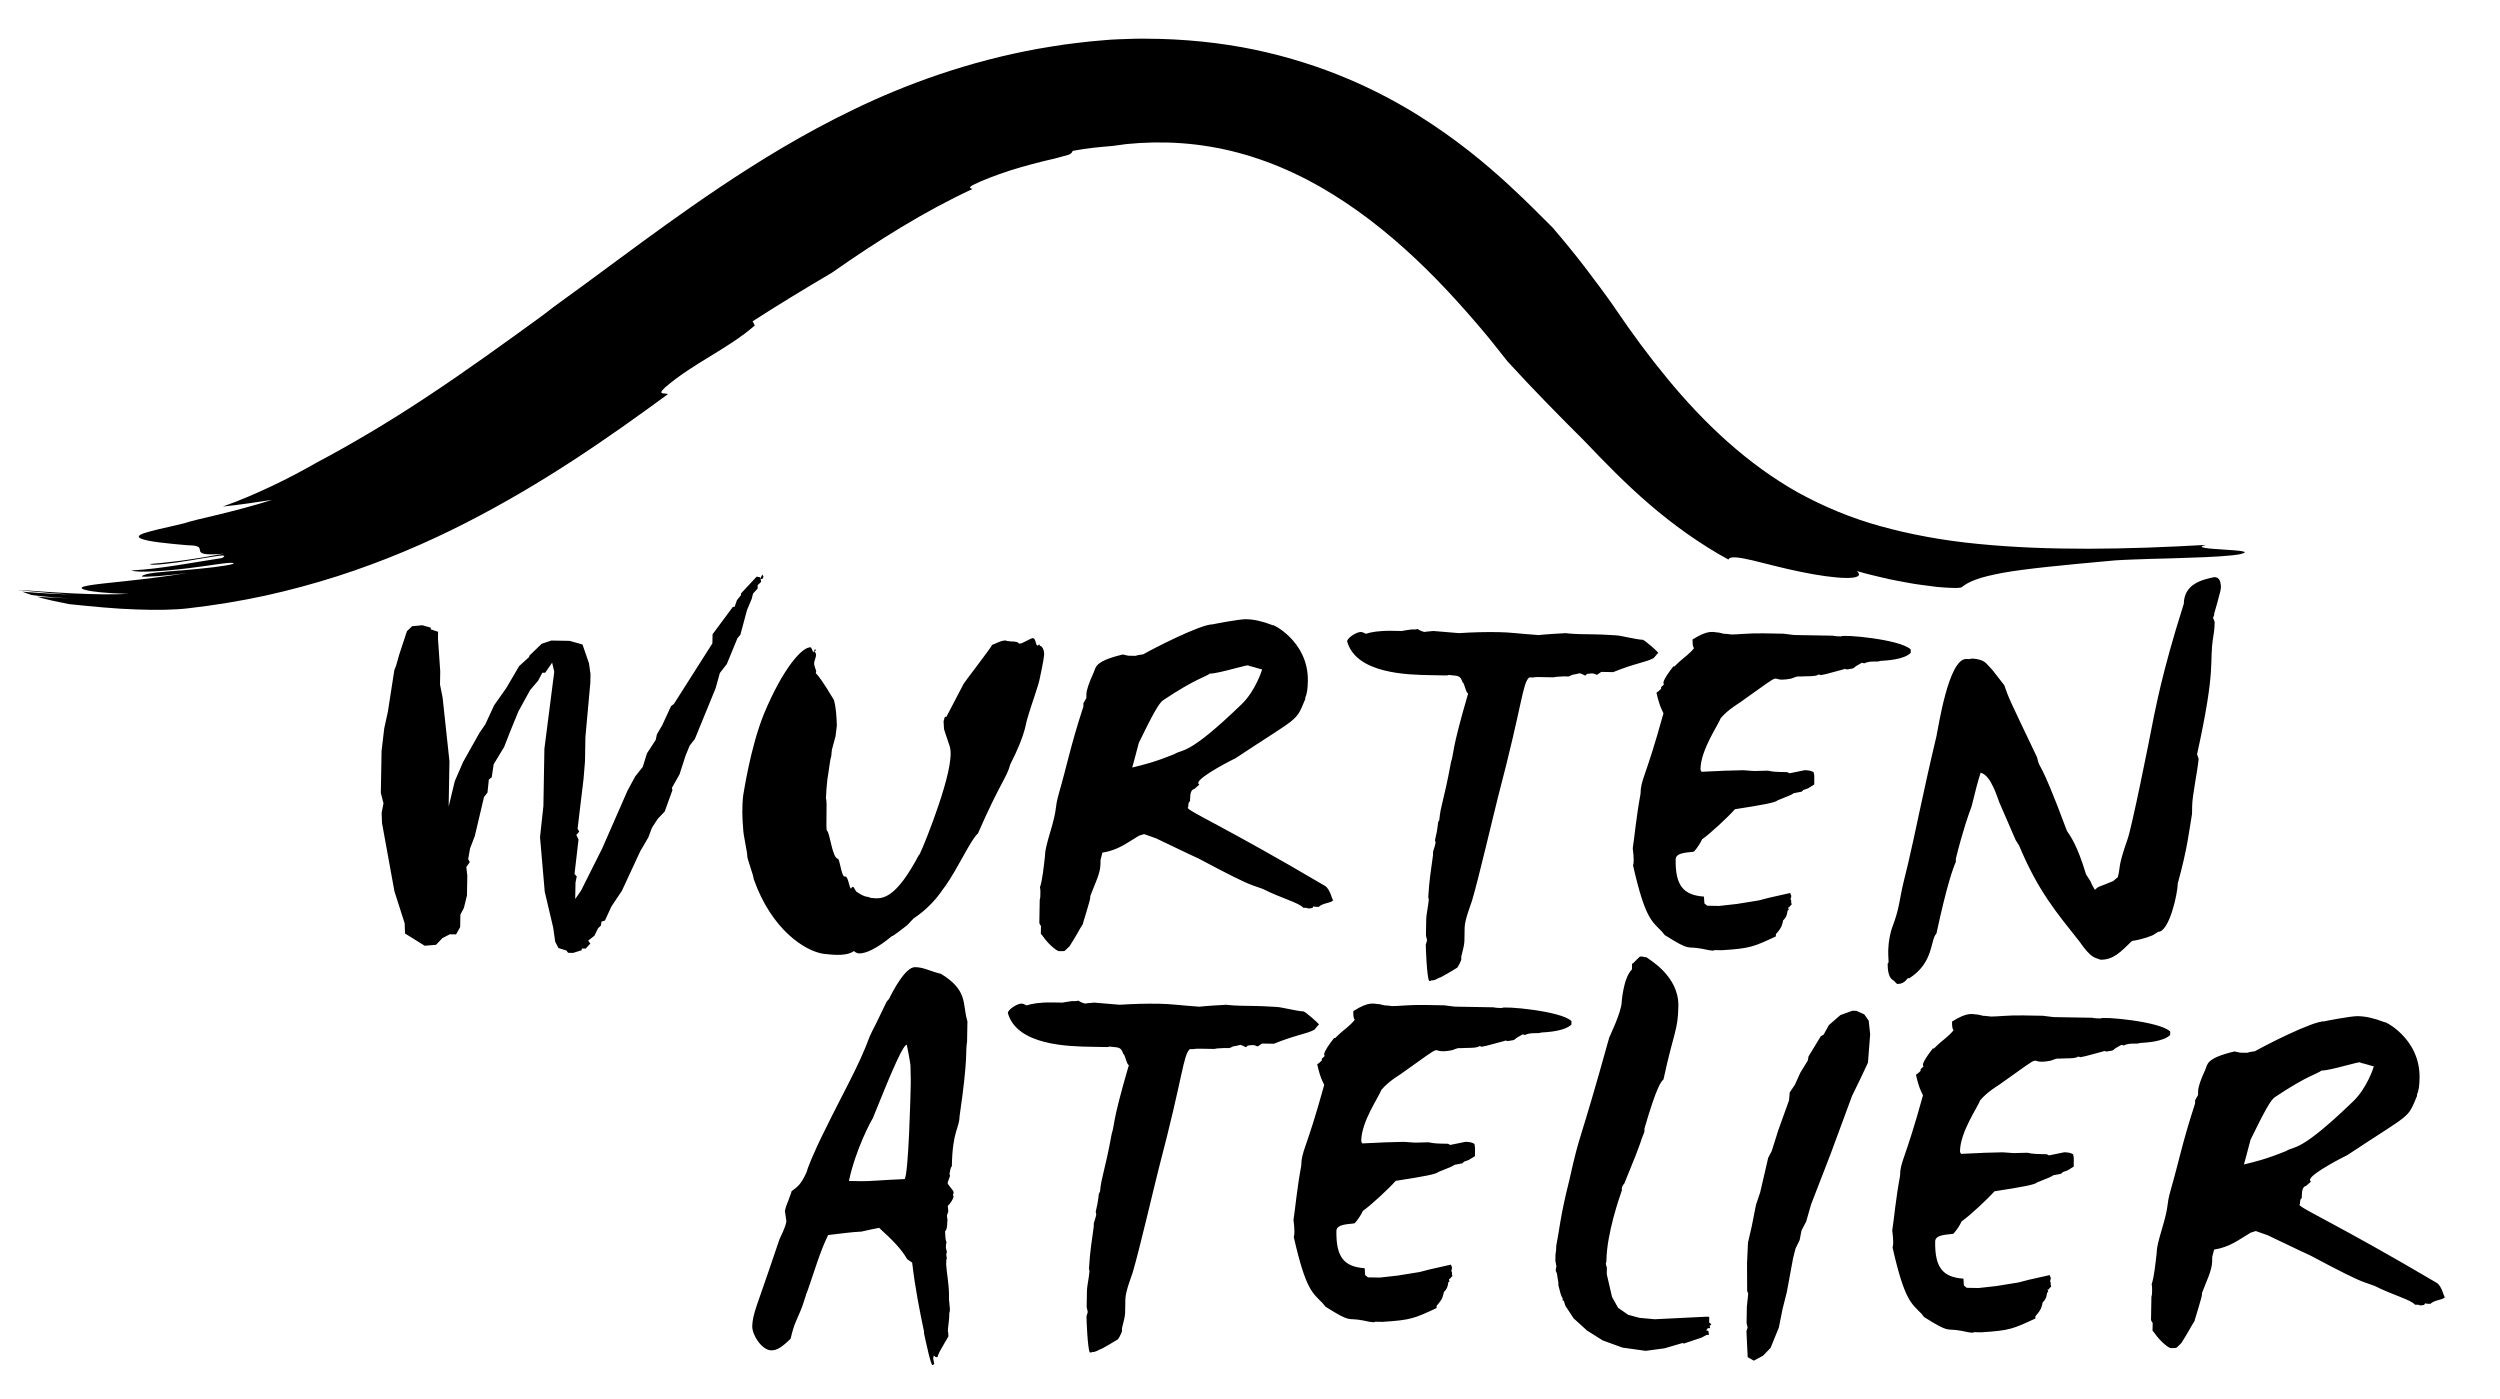
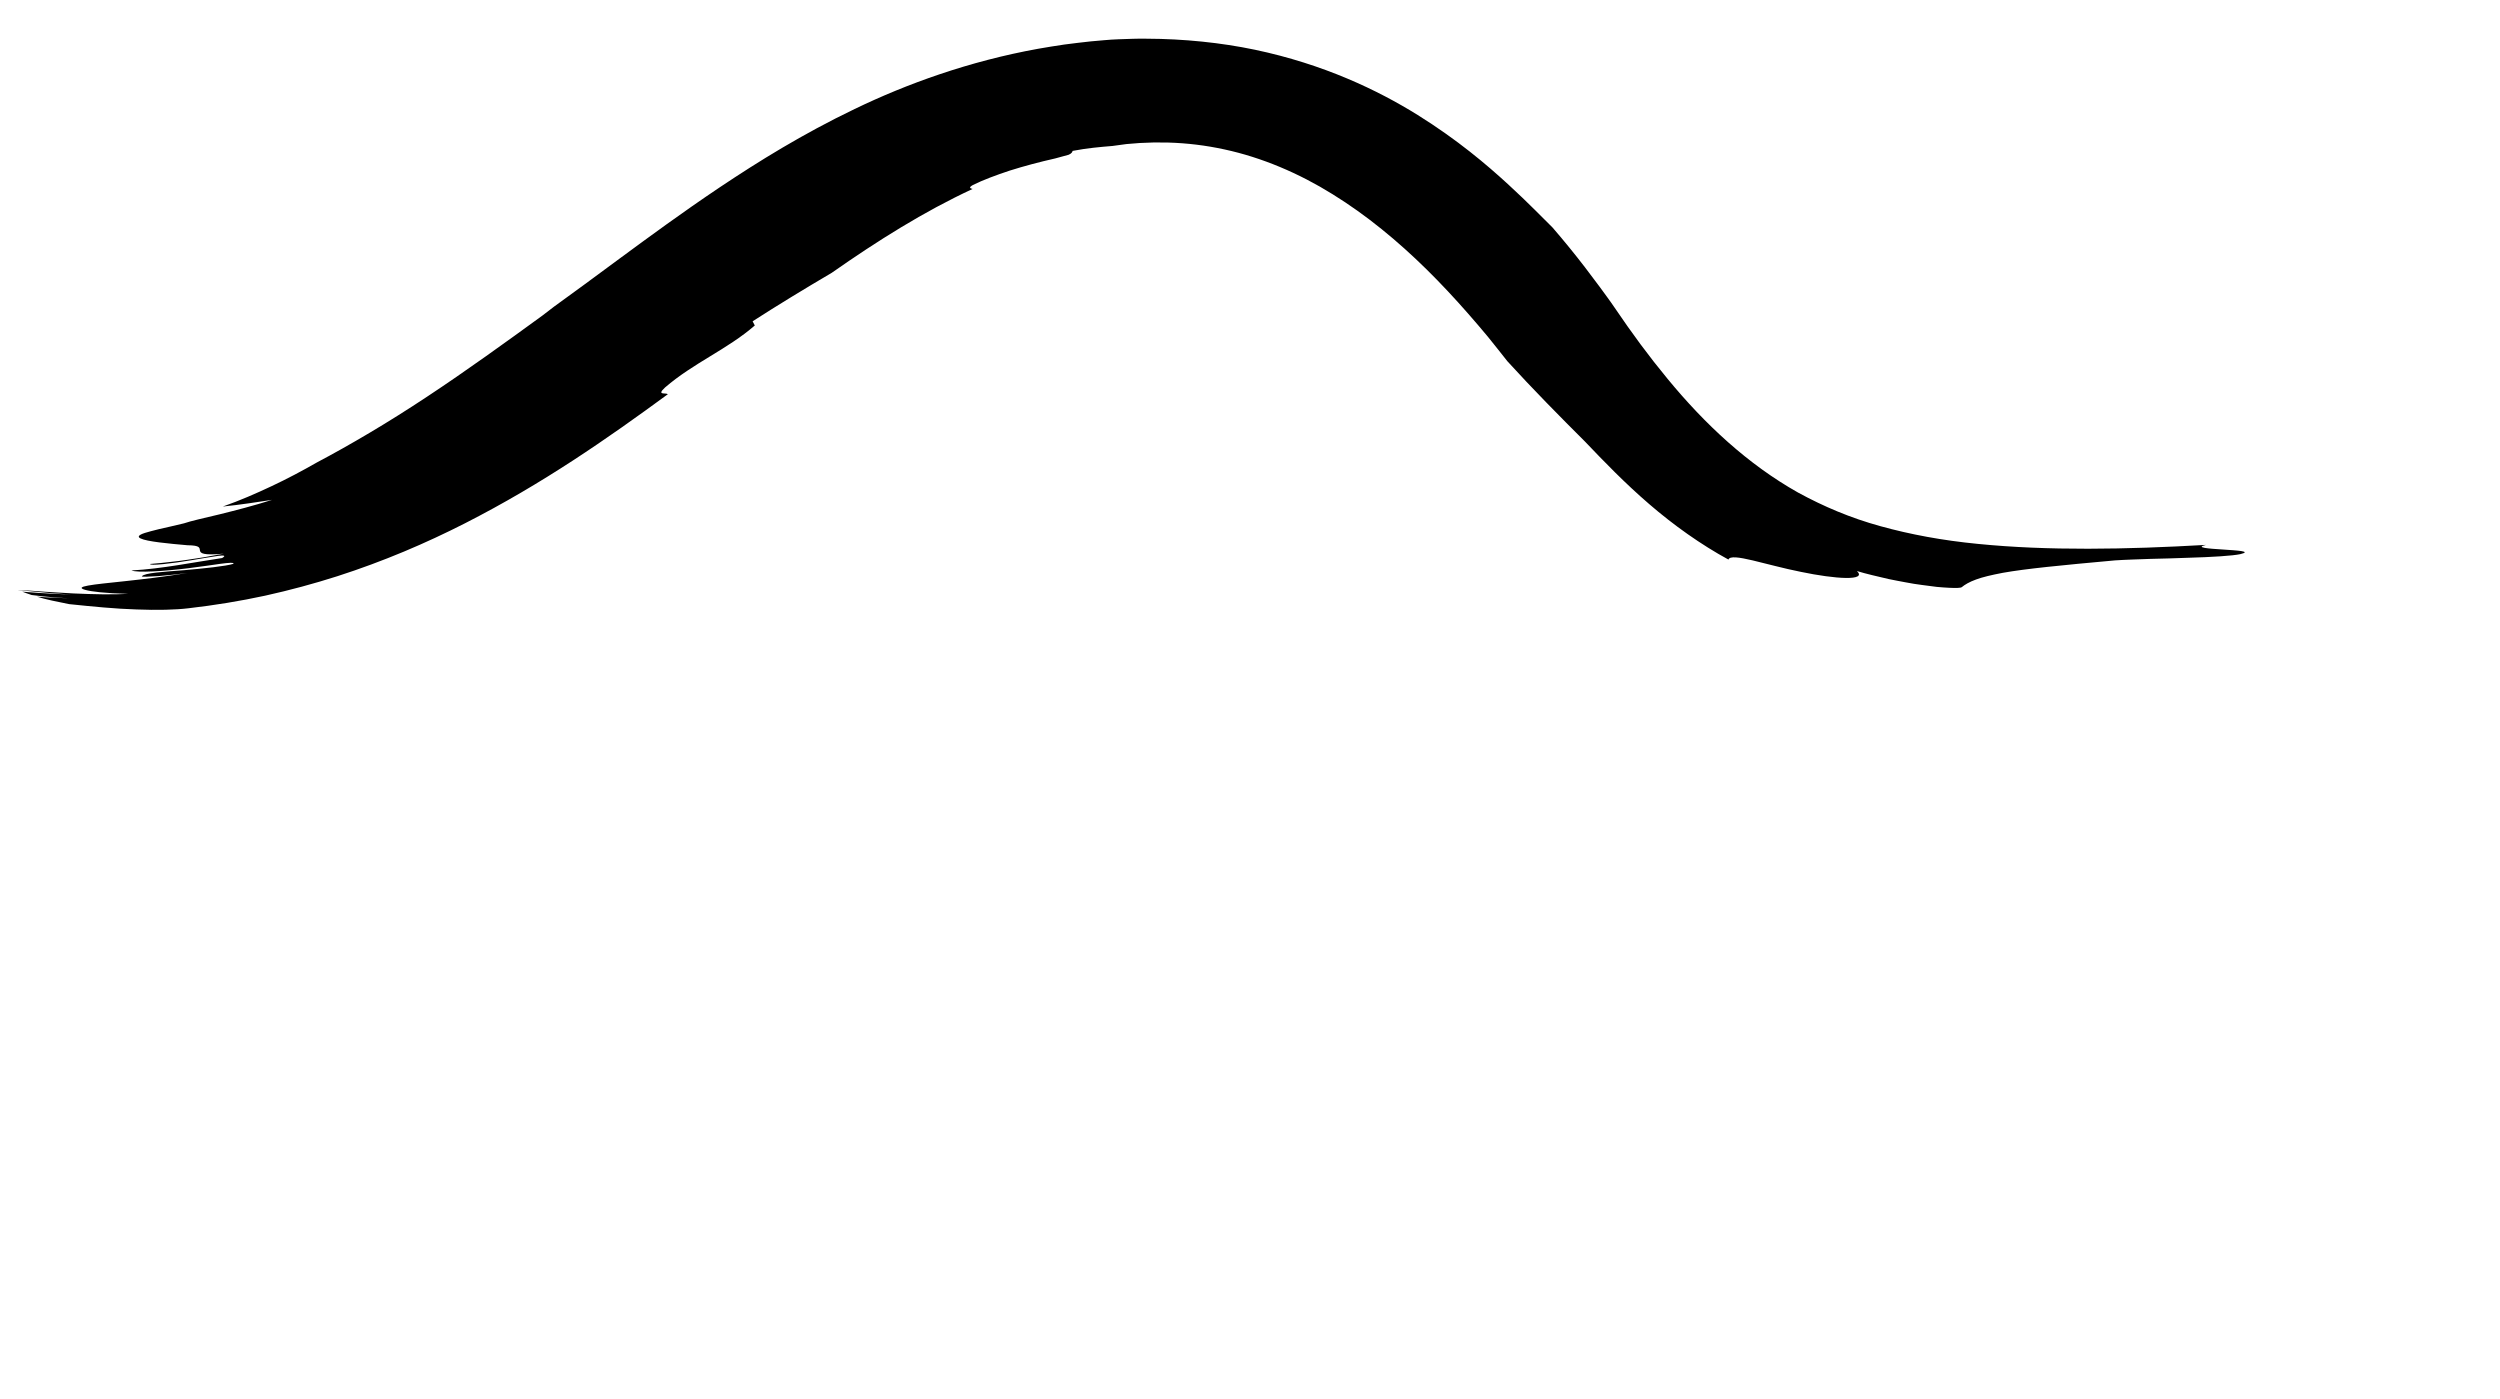
<svg xmlns="http://www.w3.org/2000/svg" version="1.1" x="0px" y="0px" width="597px" height="334px" viewBox="-4.377 -9.232 597 334" overflow="visible" enable-background="new -4.377 -9.232 597 334" xml:space="preserve">
  <defs>
</defs>
  <path d="M155.112,84.902c-0.593-0.418-2.766,0.336-0.683-1.599c6.83-5.893,14.828-9.073,21.441-14.811  c-0.171-0.327-0.347-0.664-0.521-0.998c6.04-3.891,12.432-7.777,18.901-11.583c10.898-7.628,21.974-14.611,33.621-20.017  c-0.589-0.151-1-0.345,0.101-0.953c2.391-1.192,5.444-2.326,8.804-3.441c3.379-1.065,7.08-2.05,10.836-2.898  c1.083-0.297,2.167-0.592,3.23-0.883c0.772-0.349,0.863-0.701,0.918-0.916c3.468-0.668,6.627-0.94,9.523-1.177l3.338-0.453  l3.189-0.255l3.394-0.13l3.384,0.023c4.505,0.13,8.984,0.67,13.443,1.642c8.917,1.924,17.748,5.669,25.842,10.711  c8.123,5.022,15.562,11.19,22.427,17.943c3.434,3.383,6.728,6.923,9.934,10.579c1.604,1.816,3.204,3.718,4.712,5.517  c1.537,1.869,3.089,3.893,4.656,5.846c5.995,6.578,12.36,13.025,18.548,19.199c4.419,4.632,9.511,9.922,15.336,14.925  c5.794,5.006,12.388,9.691,18.893,13.224c0.57-1.775,9.003,1.302,17.273,2.93c8.266,1.732,15.906,2.217,13.414-0.187  c2.259,0.687,4.923,1.287,7.585,1.911c1.344,0.285,2.718,0.526,4.046,0.782c1.324,0.265,2.646,0.466,3.904,0.63  c1.258,0.164,2.444,0.319,3.523,0.458c1.091,0.106,2.083,0.167,2.927,0.212c1.689,0.084,2.8,0.05,3.047-0.151  c0.732-0.604,1.818-1.249,3.39-1.819c1.581-0.587,3.633-1.069,6.419-1.604c5.539-0.984,13.807-1.792,26.801-2.968  c2.551-0.173,5.439-0.238,8.442-0.356c1.496-0.038,3.012-0.077,4.509-0.116c1.51-0.05,3.001-0.103,4.44-0.15  c5.747-0.159,10.731-0.475,12.505-0.866c2.917-0.688-0.716-0.871-4.112-1.104c-3.447-0.22-6.863-0.454-4.071-1.108  c-19.122,1.098-37.78,1.435-54.525-0.242c-8.387-0.814-16.117-2.256-23.254-4.233c-7.148-1.971-13.553-4.702-19.625-8.013  c-12.008-6.755-22.263-16.339-31.16-27.147l-3.296-4.098l-3.196-4.194l-3.097-4.284l-3.101-4.485l-0.785-1.136l-0.899-1.25  l-1.783-2.445c-1.188-1.58-2.379-3.161-3.571-4.744c-2.435-3.168-5.017-6.345-7.756-9.515c-2.116-2.066-5.567-5.691-10.688-10.391  c-5.124-4.687-11.938-10.495-21.515-16.486c-4.806-2.98-10.361-5.984-16.837-8.709c-6.459-2.723-13.868-5.153-22.021-6.869  c-8.155-1.702-17.008-2.608-25.819-2.637c-2.176-0.053-4.508,0.069-6.781,0.137c-2.302,0.072-4.415,0.331-6.636,0.505  c-2.145,0.224-4.205,0.488-6.309,0.756c-2.068,0.33-4.165,0.617-6.208,1.002c-16.499,2.976-31.386,8.373-43.825,14.38  c-12.523,6.016-23.021,12.559-32.172,18.669c-9.141,6.13-16.916,11.87-23.547,16.74c-6.619,4.882-12.041,8.901-16.084,11.794  c-0.943,0.724-1.881,1.443-2.819,2.163c-8.701,6.328-18.18,13.185-27.511,19.347c-9.316,6.187-18.537,11.596-26.304,15.7  c-3.47,1.984-7.055,3.895-10.797,5.653c-3.74,1.762-7.607,3.447-11.661,4.874c4.267-0.434,8.235-1.069,11.765-1.597  c-4.329,1.386-8.766,2.52-12.52,3.452c-3.769,0.902-6.868,1.585-8.532,2.158c-1.199,0.271-2.282,0.526-3.257,0.768  c-0.982,0.223-1.857,0.42-2.628,0.595c-1.54,0.386-2.681,0.679-3.473,0.933c-1.58,0.525-1.745,0.945-0.991,1.311  c1.495,0.744,6.722,1.235,11.203,1.624c3.126,0.026,2.847,0.66,2.977,1.288c0.133,0.607,0.669,1.176,5.661,0.728  c-3.443,0.657-6.049,1.1-8.688,1.46c-1.31,0.208-2.639,0.361-4.081,0.517c-1.438,0.169-2.989,0.349-4.779,0.475  c-0.319,0.501,5.187-0.086,10.052-0.929c4.875-0.792,9.173-1.704,7.114-0.482c-6.813,1.007-14.346,2.571-21.647,2.963  c1.343,0.594,7.718,0.199,13.549-0.527c5.844-0.696,11.079-1.77,10.828-1.065c-1.831,0.582-7.069,1.114-11.915,1.541  c-4.871,0.384-9.377,0.63-9.967,1.452c-0.115,0.166,1.68,0.099,3.978-0.054c2.287-0.177,5.06-0.495,6.893-0.743  c-11.214,1.818-20.239,2.352-23.708,3.003c-1.737,0.303-2.1,0.653-0.656,1.043c1.442,0.396,4.708,0.809,10.252,0.943  c-3.817,0.209-8.443,0.105-13.064-0.103c-2.313-0.096-4.617-0.294-6.852-0.405c-2.221-0.171-4.359-0.333-6.348-0.421  c0.007,0.009,0.04,0.019,0.056,0.029c3.916,0.372,10.741,1.083,14.472,1.075c-4.563-0.053-9.107-0.33-13.599-0.704  c0.67,0.265,1.44,0.533,2.261,0.802c1.677,0.225,3.372,0.418,5.107,0.535c1.732,0.122,3.48,0.275,5.285,0.277  c-1.534-0.004-3.053-0.093-4.58-0.158c-1.523-0.075-3.057-0.121-4.567-0.257c2.187,0.674,4.802,1.21,7.709,1.78  c5.524,0.571,11.077,1.126,16.059,1.271c4.977,0.198,9.354,0.09,12.422-0.284c6.206-0.714,12.34-1.715,18.296-3.005  c5.939-1.311,11.7-2.875,17.243-4.645c11.068-3.559,21.216-7.911,30.488-12.638C125.242,106.261,140.676,95.485,155.112,84.902" />
-   <path d="M177.678,127.951l-0.56,1.073l0.007-0.406l-0.811-0.149l-3.727,3.999l-0.007,0.406l-0.969,1.202l-0.57,1.614l-0.406-0.007  l-4.855,6.552l-0.038,2.168l-9.191,14.467l-0.687,0.529l-2.111,4.569l-1.257,2.145l-0.293,1.35l-2.088,3.214l-1.005,3.232  l-1.8,2.272l-1.82,3.354l-6.065,13.845l-5.051,10.069l-1.391,2.008l0.068-3.926l0.297-1.485l-0.533-0.552l0.957-8.245l-0.523-1.092  l0.691-0.802l-0.394-0.684l1.427-11.894l0.344-4.193l0.102-5.822l1.175-12.981l0.036-2.032l-0.361-2.58l-1.548-4.496l-3.099-0.866  l-4.333-0.075l-2.316,0.771l-2.893,2.794l-0.144,0.404l-2.339,2.127l-3.071,5.229l-2.917,4.147l-2.111,4.568l-1.39,2.008  l-3.915,6.975l-1.976,4.569l-1.46,6.07l0.189-10.833l-1.631-15.197l-0.623-3.126l0.055-3.114l-0.54-7.864l0.028-1.626l-1.751-0.572  l0.007-0.406l-2.021-0.577l-2.442,0.229l-1.239,1.197l-1.86,5.656l-0.722,2.561l-0.425,1.077l-1.527,9.86l-0.883,4.047l-0.636,5.408  l-0.097,5.552l-0.078,4.468l0.635,2.449l-0.446,2.295l0.093,2.439l2.966,16.305l2.44,7.627l0.093,2.44l4.019,2.508l0.67,0.418  l2.714-0.224l1.517-1.599l1.777-0.916l1.489,0.025l0.978-1.744l0.038-2.167l0.014-0.812l0.841-1.61l0.729-2.968l0.083-4.738  l-0.235-2.036l0.834-1.204l-0.394-0.685l0.451-2.565l1.135-2.961l2.195-9.307l0.831-1.069l0.326-3.108l0.686-0.53l0.461-3.108  l2.511-4.153l1.417-3.634l1.981-4.841l2.798-5.099l1.936-2.269l0.981-1.879l0.677,0.012l1.667-2.409l0.504,2.176l-2.353,18.38  l-0.239,13.676l-0.807,7.435l1.126,13.022l2.018,8.569l0.483,3.395l0.786,1.503l1.887,0.575l0.397,0.549l1.218,0.021l2.043-0.641  l0.007-0.406l0.948,0.017l1.104-1.199l-0.53-0.688l1.511-1.192l0.843-1.746l0.689-0.665l0.151-0.945l0.818-0.258l1.548-3.358  l2.504-3.749l4.362-9.404l1.955-3.353l0.854-2.287l1.391-2.144l1.656-1.732l1.851-5.114l-0.127-0.545l1.818-3.218l1.432-4.444  l0.99-2.42l1.247-1.604l4.952-12.104l1.012-3.639l1.662-2.139l2.546-6.186l0.691-0.801l1.593-5.932l1.131-2.688l0.292-1.215  l1.104-1.199l0.014-0.813l0.826-0.797l-0.124-0.68l0.406,0.007l0.28-0.537L177.678,127.951L177.678,127.951z M244.925,147.41  c0.147-0.675-0.095-2.304-1.042-2.456c0.002-0.136,0.002-0.136,0.002-0.136c0.136,0.003,0.136,0.003,0.134,0.138  c0.002-0.135-0.131-0.273-0.266-0.275c0,0-0.276,0.267-0.412,0.264c-0.403-0.143-0.375-1.768-1.052-1.779  c-0.403-0.143-2.598,1.444-3.273,1.298c-0.136-0.003-0.264-0.411-0.805-0.421c-0.404-0.143-1.083-0.019-1.623-0.164  c-0.406-0.007-0.541-0.009-0.674-0.146c-1.216-0.157-2.998,1.031-3.405,1.024c0.269,0.14-7.21,9.626-6.939,9.631l-3.924,7.516  c-0.406-0.007-0.546,0.261-0.553,0.668l-0.143,0.404l0.103,1.897c1.28,4.221,1.822,4.23,1.5,7.205  c-0.669,7.302-7.877,24.514-7.44,22.76c-5.604,10.604-8.72,10.684-11.288,10.367c-0.136-0.003-0.407-0.007-0.54-0.145  c-0.135-0.002-0.403-0.142-0.54-0.144c-0.812-0.015-2.016-0.849-2.285-0.988c0,0,0,0-0.133-0.138  c-0.407-0.007-0.656-1.23-1.063-1.237c-0.134-0.003-0.273,0.131-0.412,0.398c-0.406-0.007-0.63-2.721-1.305-2.867  c-0.136-0.002-0.136-0.002-0.271-0.005c-0.677-0.012-1.146-4.219-1.551-4.227c-1.352-0.158-1.923-6.263-2.593-6.681  c-0.404-0.143,0.123-7.041-0.271-7.726c0.021-1.218,0.192-3.247,0.351-4.6c0.454-2.701,0.625-4.729,0.907-5.401l0.165-1.623  c0.29-1.079,0.58-2.157,0.869-3.235l0.316-2.566c-0.095-2.307-0.195-4.339-0.706-6.109c-5.132-8.621-4.374-5.494-4.215-6.845  c-0.387-1.09-0.516-1.5-0.506-2.041c0.15-0.811,0.428-1.211,0.438-1.753c0.14-0.27-0.254-0.953-0.39-0.955  c0.138-0.133,0.281-0.537,0.417-0.534c-0.007,0.406-0.143,0.403-0.143,0.403c-0.135-0.002-0.135-0.002-0.128-0.408l-0.42,0.806  c0.002-0.136-0.129-0.409-0.521-1.229c-2.026-0.306-6.725,5.03-11.25,15.923c-3.255,8.069-4.796,18.743-4.943,19.417  c-0.318,2.704-0.231,5.55-0.004,7.992c-0.021,1.219,0.987,5.57,0.973,6.383c-0.146,0.54,1.542,4.767,1.528,5.58  c4.258,12.128,12.294,17.279,16.753,17.899c2.704,0.318,5.68,0.506,7.19-0.688c0.399,0.415,0.67,0.419,0.939,0.559  c2.703,0.318,6.962-3.128,8.062-4.058c0.406,0.007,3.292-2.381,3.704-2.646l1.517-1.598c5.072-3.433,6.756-6.789,7.585-7.723  c3.193-4.55,6.015-11.002,7.804-12.596c5.361-12.232,6.869-13.29,7.738-16.526c3.926-7.65,3.703-10.363,3.974-10.358  c0,0,0,0-0.141,0.268c1.444-5.122,2.855-8.348,3.306-10.913l0.444-2.16C244.769,148.627,244.921,147.682,244.925,147.41  L244.925,147.41z M314.068,205.641c-0.002,0.135-0.002,0.135-0.002,0.135c-0.406-0.007-0.635-2.45-1.971-3.421  c-24.133-14.237-32.873-17.91-32.858-18.723l0.138-0.134c0.017-0.948,0.159-1.352,0.429-1.348l0.012-0.677  c0.023-1.354,0.309-2.161,0.988-2.285l1.238-1.062c-0.135-0.002-0.268-0.14-0.264-0.411c0.026-1.49,9.181-6.07,8.771-5.807  c15.757-10.426,14.37-8.554,16.771-14.2l0.008-0.407c0.42-0.804,0.578-2.154,0.608-3.916c0.171-9.749-8.968-13.837-8.3-13.282  c-2.557-0.993-4.58-1.435-6.476-1.468c-1.625-0.028-8.012,1.215-7.877,1.217c-2.979-0.052-14.597,5.976-16.65,7.158  c-0.95,0.119-1.493,0.245-1.902,0.373l-1.625-0.028c-0.54-0.145-0.945-0.152-1.349-0.294c-6.937,1.64-6.421,3.139-6.984,4.348  c-1.125,2.418-1.698,4.169-1.715,5.117l-0.017,0.948c-0.28,0.536-0.559,0.938-0.698,1.207l-0.014,0.812  c-3.149,9.697-3.757,13.479-5.775,20.486c-1.299,4.583-0.188,2.978-2.201,9.714c-0.719,2.427-1.157,4.18-1.174,5.127  c-0.002,0.136-0.002,0.136-0.004,0.271c-0.321,2.84-0.645,5.948-1.215,7.563c0.125,0.545,0.116,1.087,0.106,1.628  c-0.009,0.542-0.017,0.947-0.158,1.352l-0.097,5.552c0.128,0.409,0.261,0.546,0.394,0.684l-0.033,1.896l0.266,0.274  c1.981,2.881,3.86,3.861,3.996,3.863c0.812,0.014,1.354,0.023,1.491-0.109l1.103-1.064c1.81-2.813,1.955-3.353,3.209-5.361  l0.002-0.135c0,0,1.722-5.524,1.731-6.065l0.007-0.406c0.994-2.691,2.396-5.377,2.434-7.543l0.019-1.083l0.437-1.754  c3.804-0.611,5.864-2.335,8.739-4.046l1.226-0.385l2.827,0.998c3.896,1.828,7.253,3.512,10.075,4.779l0.806,0.422  c6.038,3.221,10.201,5.325,12.218,6.037l2.425,0.854c4.43,2.245,8.611,3.266,9.673,4.504l0.678,0.012  c0.135,0.002,0.27,0.005,0.403,0.143c0.406,0.007,0.676,0.012,1.085-0.117l0.278-0.4c0.135,0.138,0.539,0.145,1.217,0.156  c0.963-0.932,2.725-0.901,3.275-1.432L314.068,205.641L314.068,205.641z M297.015,150.622c-0.003,0.135-1.58,5.119-4.886,8.312  c-12.949,12.507-14,10.591-16.055,11.911c-4.775,1.947-7.496,2.578-10.08,3.209c0,0,0.578-2.021,1.593-5.932  c3.23-6.58,4.773-9.533,5.868-10.191c7.948-5.278,9.847-5.38,11.08-6.308c2.167,0.038,9.931-2.535,9.244-1.871  C295.127,150.047,296.743,150.617,297.015,150.622L297.015,150.622z M391.625,146.72c0.004-0.271-3.332-3.173-3.738-3.18  c-1.49-0.026-5.264-1.04-6.482-1.062c-2.707-0.184-4.33-0.212-4.736-0.219l-3.791-0.066c-2.439-0.043-3.788-0.336-3.791-0.201l0,0  c-4.065,0.2-6.102,0.436-6.102,0.436s0,0,0.135,0.003c-5.004-0.358-6.762-0.66-9.605-0.71c-3.113-0.055-6.229,0.026-9.482,0.24  l-6.088-0.512c-0.949,0.118-1.627,0.105-2.171,0.232c-0.675-0.147-1.212-0.427-1.613-0.705c-0.409,0.128-0.681,0.123-1.085,0.116  l-0.404-0.007c-0.952,0.119-1.633,0.242-2.312,0.365l-2.301-0.04c-3.113-0.055-5.152,0.317-6.242,0.704  c-0.537-0.28-0.941-0.422-1.213-0.427c-1.083-0.02-3.275,1.432-3.289,2.245c2.168,7.758,14.488,7.973,20.042,8.069l3.384,0.06  c0.406,0.007,0.678,0.012,0.814-0.121c2.162,0.308,2.712-0.089,3.356,1.819c0.404,0.007,0.766,2.587,1.308,2.597  c-4.178,14.283-3.365,14.297-4.078,16.317c-1.795,9.72-2.48,10.25-2.815,13.901l-0.281,0.537c-0.165,1.758-0.46,3.106-0.751,4.321  c0.131,0.273,0.126,0.544,0.123,0.68c-0.148,0.809-0.432,1.482-0.576,2.021l-0.014,0.812c-0.468,3.378-0.924,6.215-1.122,9.868  c-0.005,0.271-0.009,0.542,0.123,0.681c-0.168,1.892-0.604,3.645-0.624,4.729l-0.066,3.791c-0.007,0.406,0.256,0.953,0.248,1.359  c-0.142,0.403-0.146,0.674-0.287,0.943c-0.015,0.812,0.269,7.86,0.795,8.683l0.271,0.005c0.137,0.002,0.137,0.002,0.274-0.132  l0.406,0.008c0.542-0.127,1.09-0.388,1.501-0.651l0.135,0.003c0.135,0.002,3.968-2.234,4.105-2.367  c0.139-0.133,0.555-0.804,0.98-1.88l0.014-0.812c0.434-1.617,0.729-2.968,0.74-3.645c0.002-0.135,0.005-0.271,0.008-0.406  l0.049-2.843c0.033-1.896,1.45-5.392,1.736-6.336c1.582-5.256,5.242-21.037,6.261-24.947c5.946-22.651,5.751-26.854,7.403-28.451  l0.812,0.014c0.681-0.122,1.222-0.113,1.763-0.104l3.251,0.057l0.678-0.123c1.222-0.115,2.171-0.099,2.981-0.085l0.821-0.391  c0.678-0.124,1.357-0.248,1.766-0.376c0.539,0.145,0.94,0.423,1.344,0.565l0.414-0.399c0.68-0.123,1.086-0.116,1.492-0.109  c0.27,0.14,0.539,0.145,0.674,0.283l0.27,0.004c0.139-0.133,0.821-0.527,0.961-0.66l2.842,0.05c5.455-2.208,7.761-2.303,9.676-3.353  C391.211,147.119,391.488,146.718,391.625,146.72L391.625,146.72z M451.896,146.688l0.014-0.811  c-2.395-2.48-16.596-3.677-16.605-3.135l0.135,0.003c-0.811-0.015-1.488-0.026-2.164-0.175l-9.207-0.16  c-0.945-0.151-1.757-0.166-2.567-0.315l-4.74-0.083c-3.655-0.063-6.236,0.298-7.724,0.272c-0.137-0.003-0.947-0.153-1.354-0.16  l-0.406-0.007c-0.401-0.143-0.81-0.149-1.214-0.292c-1.354-0.023-2.286-0.853-6.259,1.651c-0.021,1.22,0.103,1.898,0.371,2.038  c-0.971,1.338-2.754,2.525-3.717,3.456l-0.965,0.932l-0.271-0.005c-1.246,1.604-2.079,2.808-2.367,3.752  c-0.002,0.136-0.008,0.406,0.125,0.544l-0.688,0.665l-0.007,0.405c-0.415,0.4-0.69,0.665-1.101,0.93  c0.378,1.632,0.76,2.993,1.282,4.086l0.392,0.82c-4.338,15.77-5.417,15.616-5.48,19.272c-1.049,5.67-1.395,9.998-1.854,12.971  c0.119,0.949,0.232,2.171,0.224,2.713c-0.01,0.541-0.017,0.947-0.159,1.351c2.894,12.783,4.508,13.354,6.901,15.833l0.665,0.825  c6.431,4.039,4.967,2.522,8.883,3.269c1.348,0.295,2.158,0.444,2.564,0.451c0.27,0.005,0.408-0.128,0.408-0.128l1.76,0.03  c6.779-0.423,7.6-0.815,12.927-3.296l0.009-0.541c1.658-1.867,1.395-2.279,1.678-2.951l0.004-0.271  c1.514-1.462,0.721-2.56,1.398-2.548c-0.131-0.272-0.125-0.543-0.121-0.814l0.131,0.273c0.139-0.269,0.415-0.534,0.689-0.802  c-0.131-0.272-0.128-0.408-0.123-0.679c0,0,0.002-0.135,0.004-0.271l-0.132-0.137c0.003-0.136,0.007-0.407,0.149-0.811  c0.002-0.136,0.004-0.271-0.128-0.408l-0.128-0.409l-5.031,1.131l-2.449,0.636l-5.297,0.855l-4.209,0.468l-2.844-0.05l-0.664-0.553  l-0.109-1.629c-4.87-0.354-6.862-2.557-6.752-8.921c0.031-1.76,3.412-1.565,4.367-1.819c0.828-0.934,1.525-2.005,1.946-2.946  c1.919-1.321,6.188-5.31,7.847-7.177c7.062-1.097,9.645-1.593,10.195-2.125l1.91-0.778c1.09-0.388,1.773-0.783,1.91-0.916  l1.904-0.373l0.414-0.398l1.09-0.388l1.507-0.922c0.028-1.625,0.042-2.437-0.092-2.575l0.005-0.271  c-0.399-0.413-1.209-0.563-2.291-0.582c0.135,0.002,0.135,0.002,0.135,0.002s-1.225,0.25-3.671,0.749l-0.538-0.28  c-2.436-0.042-3.385-0.059-4.598-0.352c-1.084-0.019-2.168,0.099-3.117,0.082c-1.082-0.019-1.893-0.169-2.842-0.186  c-2.302,0.096-4.063,0.065-5.555,0.174l-4.337,0.195c-0.134-0.138-0.265-0.41-0.26-0.682c0.08-4.604,4.245-10.49,4.817-12.105  c1.797-2.136,4.395-3.581,4.533-3.714c12.479-8.857,5.766-4.505,12.29-5.745c0.135,0.002,1.228-0.521,1.634-0.514l0.541,0.01  c1.358-0.112,3.793,0.066,4.344-0.465c0.137,0.002,0.406,0.007,0.538,0.144l1.226-0.25l1.904-0.509  c1.77-0.51,2.584-0.632,2.586-0.767c0.268,0.14,0.539,0.145,0.674,0.146c1.09-0.251,1.219,0.021,2.047-0.777l1.369-0.788  c0.135,0.003,0.406,0.007,0.539,0.146c1.637-0.784,2.984-0.219,3.938-0.608C446.311,148.487,450.242,148.285,451.896,146.688  L451.896,146.688z M525.988,130.78c-0.111-1.222-0.367-2.174-1.586-2.195c-2.99,0.625-7.207,1.636-7.289,6.374  c-5.445,17.107-6.816,25.751-7.102,26.694c-1.344,7.021-5.346,26.861-6.342,29.552c-2.422,6.866-1.604,6.474-2.324,9.035l-1.1,0.928  c-3.684,1.562-3.406,1.161-4.371,2.091c-0.395-0.683-0.789-1.367-1.047-2.049l-1.057-1.644c-2.176-7.218-3.768-9.142-4.559-10.374  c-7.117-19.086-6.26-13.789-7.145-17.598c-7.055-14.751-6.664-13.932-7.826-17.202l-2.781-3.57c-1.729-1.79-1.717-2.468-4.691-2.791  c-0.135-0.002-0.406-0.007-0.814,0.121l-0.812-0.014c-4.197-0.073-6.65,16.408-7.094,18.432c-3.215,13.489-5.154,23.614-6.76,30.357  l-1.021,4.182c-1.166,4.721-0.926,6.351-2.908,11.462c-1.588,5.525-0.281,8.257-0.957,8.245l0,0  c-0.039,2.302,0.477,3.666,1.416,4.089l0.535,0.552c0.131,0.137,0.264,0.273,0.4,0.276c1.76,0.03,2.328-1.448,2.598-1.443  l0.135,0.137c6.027-3.821,5.037-9.257,6.553-10.721c2.504-11.604,3.926-15.509,4.633-17.122l0.014-0.811  c1.748-7.014,3.172-10.917,3.738-12.396c0.877-3.642,1.602-6.338,2.172-8.088c2.564,0.587,4.09,6.302,4.48,7.121l3.908,9.007  l0.791,1.232c4.551,10.915,8.932,16.005,14.363,22.871c3.039,4.388,3.861,3.859,5.07,4.423c3.113,0.055,4.91-1.947,7.389-4.34  l0.141-0.134c2.443-0.363,5.031-1.268,5.447-1.666l0.82-0.528c2.572,0.045,4.623-8.858,4.67-11.566  c2.314-8.357,2.652-12.144,3.406-16.601l0.031-1.895c0.045-2.573,1.225-7.971,1.553-11.216c-0.129-0.408-0.258-0.817-0.387-1.09  c4.705-21.318,2.814-21.623,3.875-28.105c0.303-1.756,0.322-2.839,0.334-3.516c-0.131-0.408-0.26-0.682-0.391-0.955  c0.141-0.269,0.145-0.539,0.281-0.672l0.008-0.406c0.578-2.022,1.01-3.505,1.156-4.179l0.291-1.079  C525.98,131.322,525.986,130.916,525.988,130.78L525.988,130.78z" />
-   <path d="M214.138,221.724c-2.302-0.04-5.245,5.597-6.228,7.611c-0.413,0.399-0.691,0.8-0.833,1.205  c-1.829,3.896-2.95,6.043-3.23,6.579l-0.563,1.211c-2.42,6.729-6.75,14.238-10.402,21.76c-3.368,6.714-4.508,9.945-4.655,10.62  c-1.409,3.089-2.228,3.481-3.601,4.541l-0.002,0.137c-1.143,3.365-1.272,3.092-1.569,4.577c0.118,0.949,0.24,1.764,0.363,2.444  c-0.302,1.755-1.418,3.632-1.703,4.439l-2.427,7.136c-2.572,7.676-3.978,10.632-4.028,13.475c-0.038,2.167,2.338,5.73,4.504,5.769  c1.355,0.023,2.45-0.637,4.654-2.764c0.438-1.889,0.869-3.237,1.292-4.177l0.988-2.285c0.422-0.94,0.567-1.479,0.71-1.884  l0.573-1.751c0.142-0.404,0.147-0.675,0.284-0.809l0.428-1.211c1.566-4.442,2.724-8.621,4.69-12.65  c2.986-0.353,5.566-0.714,7.735-0.812l0.135,0.003c0,0,5.032-1.132,4.35-0.873c3.334,3.038,5.329,5.104,6.642,7.43l1.205,0.835  c0.707,6.107,1.827,11.68,2.828,16.438l-0.007,0.407c0.628,2.855,1.628,7.612,2.034,7.619c0.135,0.003,0.272-0.13,0.411-0.263  l-0.248-1.359l0.147-0.675c0.266,0.275,0.4,0.413,0.671,0.418c0.135,0.003,0.272-0.131,0.272-0.131  c0.017-0.948,3.213-5.632,2.525-4.967c0.007-0.406,0.014-0.812-0.116-1.086c0.012-0.677,0.319-2.838,0.331-3.516l0.014-0.812  c0.143-0.403,0.15-0.81,0.153-0.945c-0.122-0.814-0.108-1.628-0.231-2.307l0.012-0.677c0.05-2.844-0.577-5.699-0.677-7.732  c0.012-0.677,0.019-1.084,0.161-1.486c-0.128-0.409-0.124-0.681-0.119-0.951c0.002-0.135,0.005-0.271,0.143-0.403  c-0.128-0.409-0.121-0.815-0.253-1.089c0.01-0.541,0.017-0.947,0.16-1.352c-0.393-0.818-0.24-1.765-0.362-2.579  c0.688-0.665,0.447-2.295,0.592-2.834c-0.128-0.409-0.123-0.681-0.116-1.086c0.14-0.268,0.145-0.538,0.281-0.672  c0.007-0.406,0.014-0.812-0.108-1.491c0.551-0.533,1.244-1.47,1.393-2.279c0.002-0.136,0.002-0.136-0.132-0.139  c0.002-0.135,0.007-0.406,0.149-0.809c0.009-0.542-1.458-1.787-1.448-2.328l0.284-0.808c0.143-0.404,0.283-0.672,0.285-0.809  c0.002-0.135,0.005-0.27-0.128-0.408c0.152-0.945,0.297-1.484,0.437-1.753l0.137-0.134c0.149-8.53,1.785-9.043,1.834-11.887  c2.154-14.726,1.352-15.416,1.801-17.847l0.085-4.875c-1.28-4.222,0.263-7.309-6.303-11.353  C217.374,222.593,216.305,221.762,214.138,221.724L214.138,221.724z M212.189,240.246c0,0,0,0-0.002,0.135  c0,0,0.874,4.214,0.859,5.026c0.091,2.576,0.065,4.065,0.059,4.472c-0.028,1.625-0.512,21.525-1.476,22.457  c-4.879,0.187-8.272,0.534-10.302,0.498l-2.979-0.052c1.623-7.692,5.4-14.534,5.678-14.936  C209.265,244.799,211.377,240.232,212.189,240.246L212.189,240.246z M310.606,235.462c0.005-0.271-3.331-3.173-3.739-3.18  c-1.488-0.026-5.264-1.041-6.482-1.062c-2.705-0.183-4.33-0.211-4.736-0.218l-3.791-0.066c-2.438-0.043-3.787-0.337-3.789-0.201l0,0  c-4.067,0.2-6.103,0.435-6.103,0.435s0,0,0.135,0.003c-5.004-0.358-6.76-0.659-9.604-0.709c-3.114-0.055-6.23,0.025-9.485,0.24  l-6.086-0.512c-0.951,0.118-1.627,0.105-2.17,0.232c-0.676-0.147-1.212-0.428-1.613-0.705c-0.41,0.128-0.681,0.124-1.086,0.116  l-0.406-0.007c-0.95,0.118-1.629,0.242-2.309,0.365l-2.303-0.04c-3.113-0.055-5.152,0.316-6.242,0.704  c-0.538-0.28-0.941-0.423-1.212-0.428c-1.083-0.02-3.275,1.434-3.29,2.246c2.167,7.758,14.489,7.973,20.04,8.069l3.386,0.06  c0.406,0.007,0.677,0.012,0.814-0.122c2.162,0.31,2.711-0.087,3.354,1.82c0.406,0.007,0.768,2.586,1.309,2.596  c-4.177,14.285-3.365,14.299-4.078,16.317c-1.794,9.721-2.481,10.251-2.815,13.901l-0.281,0.537  c-0.165,1.758-0.46,3.108-0.752,4.322c0.131,0.273,0.126,0.544,0.124,0.68c-0.15,0.809-0.433,1.48-0.577,2.021l-0.014,0.813  c-0.465,3.378-0.922,6.214-1.121,9.868c-0.004,0.27-0.009,0.541,0.124,0.678c-0.168,1.895-0.605,3.647-0.624,4.731l-0.066,3.791  c-0.007,0.406,0.254,0.953,0.248,1.358c-0.144,0.403-0.148,0.675-0.288,0.943c-0.014,0.812,0.269,7.86,0.796,8.682l0.271,0.005  c0.135,0.002,0.135,0.002,0.272-0.131l0.407,0.008c0.543-0.127,1.09-0.388,1.5-0.651l0.136,0.003  c0.135,0.002,3.966-2.234,4.105-2.367c0.137-0.133,0.555-0.803,0.98-1.879l0.014-0.813c0.435-1.616,0.729-2.966,0.741-3.644  c0.002-0.136,0.004-0.271,0.007-0.405l0.05-2.845c0.033-1.895,1.449-5.392,1.736-6.335c1.581-5.255,5.243-21.037,6.259-24.949  c5.948-22.649,5.751-26.852,7.405-28.448l0.812,0.014c0.679-0.123,1.221-0.114,1.763-0.104l3.25,0.057l0.68-0.124  c1.22-0.113,2.169-0.097,2.981-0.083l0.819-0.392c0.68-0.124,1.359-0.247,1.768-0.377c0.54,0.146,0.939,0.424,1.345,0.566  l0.413-0.398c0.679-0.125,1.085-0.118,1.493-0.111c0.267,0.142,0.538,0.146,0.671,0.284l0.271,0.004  c0.137-0.132,0.822-0.526,0.959-0.66l2.843,0.05c5.458-2.208,7.763-2.303,9.676-3.353  C310.193,235.862,310.472,235.46,310.606,235.462L310.606,235.462z M370.877,235.431l0.014-0.813  c-2.393-2.479-16.594-3.674-16.604-3.133l0.135,0.002c-0.812-0.014-1.49-0.026-2.163-0.173l-9.207-0.16  c-0.946-0.151-1.759-0.166-2.569-0.316l-4.739-0.083c-3.656-0.063-6.235,0.298-7.726,0.271c-0.135-0.002-0.944-0.151-1.351-0.158  l-0.406-0.007c-0.403-0.143-0.81-0.149-1.214-0.293c-1.354-0.023-2.287-0.852-6.26,1.651c-0.021,1.219,0.102,1.898,0.37,2.038  c-0.971,1.338-2.751,2.525-3.717,3.456l-0.964,0.932l-0.271-0.004c-1.247,1.604-2.08,2.808-2.367,3.752  c-0.002,0.135-0.007,0.405,0.125,0.544l-0.689,0.665l-0.006,0.405c-0.414,0.398-0.689,0.665-1.1,0.928  c0.377,1.633,0.759,2.994,1.283,4.088l0.393,0.818c-4.341,15.771-5.42,15.617-5.484,19.273c-1.047,5.671-1.394,9.999-1.852,12.971  c0.118,0.949,0.233,2.171,0.225,2.712c-0.01,0.542-0.018,0.948-0.16,1.353c2.893,12.782,4.508,13.352,6.902,15.832l0.663,0.824  c6.431,4.04,4.966,2.524,8.882,3.27c1.35,0.295,2.16,0.445,2.564,0.452c0.271,0.005,0.408-0.129,0.408-0.129l1.762,0.03  c6.78-0.423,7.6-0.814,12.926-3.296l0.009-0.542c1.658-1.866,1.394-2.277,1.677-2.95l0.005-0.271  c1.517-1.463,0.721-2.562,1.398-2.55c-0.13-0.272-0.125-0.544-0.12-0.813l0.13,0.271c0.142-0.267,0.415-0.533,0.69-0.799  c-0.13-0.273-0.127-0.408-0.123-0.68c0,0,0.003-0.136,0.006-0.271l-0.135-0.137c0.002-0.137,0.007-0.407,0.15-0.812  c0.002-0.135,0.005-0.271-0.129-0.408l-0.128-0.409l-5.03,1.132l-2.45,0.634l-5.298,0.856l-4.205,0.468l-2.844-0.05l-0.668-0.553  l-0.106-1.628c-4.872-0.356-6.864-2.558-6.753-8.921c0.03-1.762,3.414-1.566,4.365-1.821c0.829-0.933,1.525-2.005,1.949-2.945  c1.92-1.321,6.188-5.31,7.845-7.178c7.063-1.095,9.644-1.592,10.196-2.124l1.909-0.778c1.091-0.388,1.774-0.782,1.911-0.915  l1.904-0.374l0.414-0.398l1.088-0.388l1.508-0.921c0.027-1.625,0.042-2.438-0.09-2.576l0.004-0.271  c-0.398-0.411-1.209-0.562-2.293-0.581c0.137,0.002,0.137,0.002,0.137,0.002s-1.226,0.25-3.672,0.749l-0.535-0.281  c-2.438-0.042-3.385-0.059-4.602-0.351c-1.081-0.019-2.168,0.097-3.115,0.08c-1.084-0.019-1.894-0.167-2.843-0.184  c-2.302,0.094-4.062,0.063-5.554,0.173l-4.338,0.196c-0.133-0.138-0.266-0.412-0.26-0.681c0.08-4.605,4.246-10.492,4.816-12.108  c1.798-2.134,4.396-3.579,4.534-3.713c12.481-8.857,5.769-4.503,12.29-5.744c0.137,0.002,1.229-0.521,1.635-0.514l0.543,0.01  c1.355-0.111,3.791,0.066,4.343-0.467c0.135,0.003,0.406,0.007,0.538,0.146l1.223-0.249l1.906-0.509  c1.77-0.511,2.584-0.632,2.586-0.768c0.27,0.14,0.539,0.145,0.676,0.147c1.088-0.253,1.218,0.021,2.045-0.777l1.367-0.788  c0.135,0.003,0.406,0.007,0.541,0.145c1.639-0.784,2.982-0.219,3.937-0.608C365.293,237.229,369.224,237.027,370.877,235.431  L370.877,235.431z M404.014,307.932l-0.125-0.544l0.413-0.399l-0.536-0.417l0.023-1.354l-0.811-0.014l-12.201,0.6l-3.651-0.335  l-2.694-0.725l-2.411-1.668l-1.445-2.597l-1.259-5.439l0.031-1.762c-0.135-0.003-0.135-0.003-0.133-0.138l-0.125-0.68  c0.143-0.269,0.146-0.539,0.152-0.811c0.11-6.363,3.104-14.979,3.674-16.594l0.012-0.679c0.145-0.403,0.283-0.672,0.42-0.805  l0.14-0.133c4.95-11.969,3.55-9.419,4.819-12.377l0.015-0.812c3.026-10.376,3.987-11.173,4.54-11.705  c2.505-11.604,3.452-11.588,3.557-17.545c0.125-7.177-6.986-11.094-7.654-11.647c-0.27-0.005-0.54-0.01-0.809-0.149l-0.676-0.012  c-0.137-0.002-1.377,1.33-1.654,1.596l-0.273,0.132l-0.023,1.354c-2.066,1.996-2.439,7.814-2.438,7.678  c-0.045,2.572-2.992,8.481-2.994,8.615c-7.516,27.096-6.742,21.555-9.535,34.104c-2.182,8.63-2.375,12.013-3.116,15.657l-0.01,0.542  c-0.002,0.135-0.012,0.677-0.163,1.485l-0.025,1.489l0.248,1.359c-0.143,0.404-0.146,0.676-0.154,1.082l0.262,0.547  c0.121,0.813,0.242,1.629,0.365,2.308l-0.009,0.541c0.378,1.497,0.631,2.586,1.028,3.134l-0.01,0.542l0.271,0.005l0.385,1.225  l1.979,3.015l3.199,2.901l3.754,2.367l4.709,1.707l5.539,0.775l4.48-0.601l4.357-1.278l0.27,0.142l4.222-1.417l1.23-0.656  l0.541,0.01l-0.118-0.949l-0.539-0.146l0.416-0.534L404.014,307.932L404.014,307.932z M437.979,232.133l-2.863,1.032l-2.75,2.391  l-1.257,2.28l-0.687,0.395l-2.93,4.825l-0.15,0.946l-1.811,2.946l-1.27,2.824l-1.252,1.874l-0.169,1.893l-2.563,7.134l-1.574,4.983  l-0.841,1.611l-1.905,8.229l-1,2.963l-1.041,5.265l-0.877,3.777l-0.222,4.871l0.021,6.638l0.258,0.682l-0.324,3.11l-0.068,3.926  l0.251,1.089l-0.284,0.808l0.298,6.235l1.474,0.839l2.188-1.182l1.795-1.864l1.98-4.842l0.891-4.454l1.019-4.046l1.495-8.102  l0.583-2.291l0.983-2.016l0.445-2.295l1.121-2.146l1.153-4.044l4.683-12.108l5.119-13.861l1.965-4.028l1.828-3.896l0.525-6.763  l-0.35-3.258l-1.059-1.508l-1.879-0.845L437.979,232.133L437.979,232.133z M513.863,237.927l0.014-0.813  c-2.396-2.479-16.596-3.675-16.605-3.134l0.135,0.003c-0.811-0.015-1.488-0.026-2.164-0.173l-9.207-0.161  c-0.945-0.15-1.758-0.165-2.568-0.316l-4.738-0.082c-3.656-0.064-6.236,0.297-7.727,0.271c-0.135-0.003-0.945-0.151-1.352-0.158  l-0.406-0.008c-0.402-0.142-0.809-0.148-1.213-0.292c-1.354-0.024-2.289-0.853-6.26,1.651c-0.021,1.219,0.104,1.898,0.373,2.037  c-0.975,1.339-2.754,2.526-3.721,3.457l-0.963,0.932l-0.271-0.005c-1.244,1.604-2.08,2.809-2.367,3.752  c-0.002,0.135-0.006,0.405,0.125,0.545l-0.688,0.665l-0.006,0.405c-0.416,0.397-0.691,0.664-1.102,0.928  c0.377,1.632,0.762,2.994,1.283,4.087l0.393,0.819c-4.338,15.771-5.42,15.617-5.484,19.273c-1.047,5.671-1.393,9.999-1.852,12.971  c0.119,0.949,0.234,2.17,0.225,2.711c-0.01,0.542-0.018,0.948-0.158,1.354c2.891,12.782,4.506,13.352,6.9,15.831l0.664,0.824  c6.43,4.041,4.965,2.525,8.883,3.271c1.348,0.294,2.158,0.445,2.564,0.452c0.27,0.005,0.408-0.13,0.408-0.13l1.76,0.031  c6.781-0.423,7.6-0.815,12.926-3.296l0.01-0.542c1.656-1.866,1.395-2.277,1.676-2.95l0.004-0.271c1.516-1.464,0.723-2.562,1.4-2.55  c-0.131-0.272-0.127-0.544-0.123-0.813l0.133,0.271c0.139-0.268,0.414-0.534,0.689-0.799c-0.129-0.273-0.127-0.408-0.123-0.68  c0,0,0.002-0.136,0.006-0.271l-0.135-0.138c0.002-0.137,0.008-0.407,0.15-0.811c0.002-0.135,0.006-0.271-0.129-0.409l-0.129-0.408  l-5.029,1.131l-2.449,0.635l-5.297,0.855l-4.207,0.468l-2.844-0.05l-0.67-0.553l-0.105-1.627c-4.869-0.356-6.863-2.558-6.752-8.921  c0.031-1.762,3.414-1.566,4.365-1.821c0.832-0.933,1.525-2.005,1.949-2.945c1.918-1.321,6.188-5.31,7.846-7.178  c7.061-1.095,9.645-1.592,10.195-2.125l1.908-0.778c1.092-0.387,1.775-0.781,1.912-0.914l1.904-0.374l0.414-0.399l1.09-0.387  l1.506-0.922c0.029-1.625,0.043-2.438-0.092-2.575l0.006-0.271c-0.4-0.411-1.209-0.562-2.291-0.581  c0.135,0.002,0.135,0.002,0.135,0.002s-1.223,0.249-3.67,0.749l-0.539-0.281c-2.436-0.043-3.383-0.059-4.598-0.351  c-1.084-0.02-2.168,0.097-3.117,0.08c-1.082-0.019-1.893-0.168-2.84-0.185c-2.307,0.095-4.064,0.064-5.557,0.174l-4.338,0.196  c-0.133-0.139-0.264-0.412-0.258-0.681c0.08-4.605,4.246-10.493,4.814-12.108c1.799-2.134,4.396-3.579,4.537-3.713  c12.479-8.857,5.764-4.503,12.289-5.744c0.135,0.002,1.229-0.521,1.635-0.514l0.541,0.009c1.357-0.11,3.791,0.066,4.342-0.466  c0.135,0.002,0.406,0.007,0.539,0.146l1.223-0.25l1.906-0.509c1.768-0.51,2.586-0.632,2.588-0.768  c0.268,0.141,0.539,0.146,0.674,0.147c1.088-0.252,1.219,0.021,2.045-0.776l1.369-0.788c0.135,0.002,0.406,0.007,0.539,0.145  c1.639-0.784,2.984-0.219,3.938-0.608C508.279,239.726,512.211,239.523,513.863,237.927L513.863,237.927z M579.543,300.429  c-0.002,0.136-0.002,0.136-0.002,0.136c-0.404-0.007-0.631-2.448-1.971-3.42c-24.131-14.236-32.871-17.91-32.855-18.723l0.137-0.134  c0.016-0.947,0.158-1.351,0.43-1.346l0.012-0.677c0.023-1.355,0.309-2.163,0.99-2.287l1.234-1.062  c-0.135-0.002-0.268-0.141-0.262-0.41c0.025-1.49,9.18-6.07,8.768-5.807c15.76-10.426,14.373-8.555,16.775-14.2l0.006-0.406  c0.42-0.805,0.58-2.158,0.609-3.917c0.17-9.75-8.969-13.836-8.301-13.282c-2.557-0.993-4.58-1.436-6.477-1.469  c-1.625-0.028-8.014,1.216-7.877,1.218c-2.979-0.052-14.596,5.975-16.648,7.157c-0.951,0.119-1.494,0.245-1.902,0.373l-1.625-0.028  c-0.541-0.145-0.945-0.151-1.352-0.294c-6.936,1.64-6.422,3.14-6.982,4.348c-1.127,2.418-1.699,4.17-1.715,5.117l-0.016,0.948  c-0.279,0.537-0.559,0.939-0.697,1.206l-0.016,0.812c-3.15,9.698-3.758,13.479-5.775,20.488c-1.299,4.581-0.188,2.976-2.201,9.713  c-0.721,2.425-1.158,4.179-1.174,5.126c-0.002,0.137-0.002,0.137-0.006,0.271c-0.318,2.838-0.645,5.948-1.215,7.563  c0.127,0.545,0.117,1.086,0.107,1.627c-0.01,0.542-0.016,0.948-0.16,1.351l-0.098,5.553c0.131,0.408,0.264,0.546,0.396,0.685  l-0.033,1.896l0.266,0.276c1.982,2.878,3.861,3.859,3.996,3.861c0.814,0.015,1.355,0.023,1.492-0.109l1.104-1.064  c1.809-2.812,1.953-3.353,3.209-5.361l0.002-0.137c0,0,1.723-5.522,1.732-6.064l0.006-0.406c0.994-2.691,2.395-5.376,2.432-7.542  l0.02-1.083l0.438-1.754c3.803-0.61,5.865-2.335,8.74-4.046l1.227-0.384l2.826,0.997c3.895,1.828,7.254,3.512,10.074,4.78  l0.805,0.421c6.039,3.22,10.201,5.325,12.221,6.037l2.424,0.855c4.43,2.243,8.611,3.266,9.674,4.503l0.676,0.012  c0.135,0.002,0.271,0.005,0.404,0.142c0.406,0.007,0.678,0.012,1.086-0.115l0.277-0.402c0.133,0.138,0.539,0.145,1.215,0.156  c0.967-0.931,2.727-0.899,3.277-1.433L579.543,300.429L579.543,300.429z M562.492,245.412c-0.002,0.135-1.58,5.12-4.887,8.313  c-12.949,12.505-14.002,10.591-16.057,11.908c-4.773,1.949-7.492,2.578-10.078,3.21c0,0,0.578-2.02,1.594-5.932  c3.23-6.58,4.771-9.532,5.867-10.19c7.949-5.279,9.844-5.381,11.082-6.308c2.166,0.037,9.932-2.537,9.244-1.871  C560.605,244.837,562.221,245.407,562.492,245.412L562.492,245.412z" />
</svg>